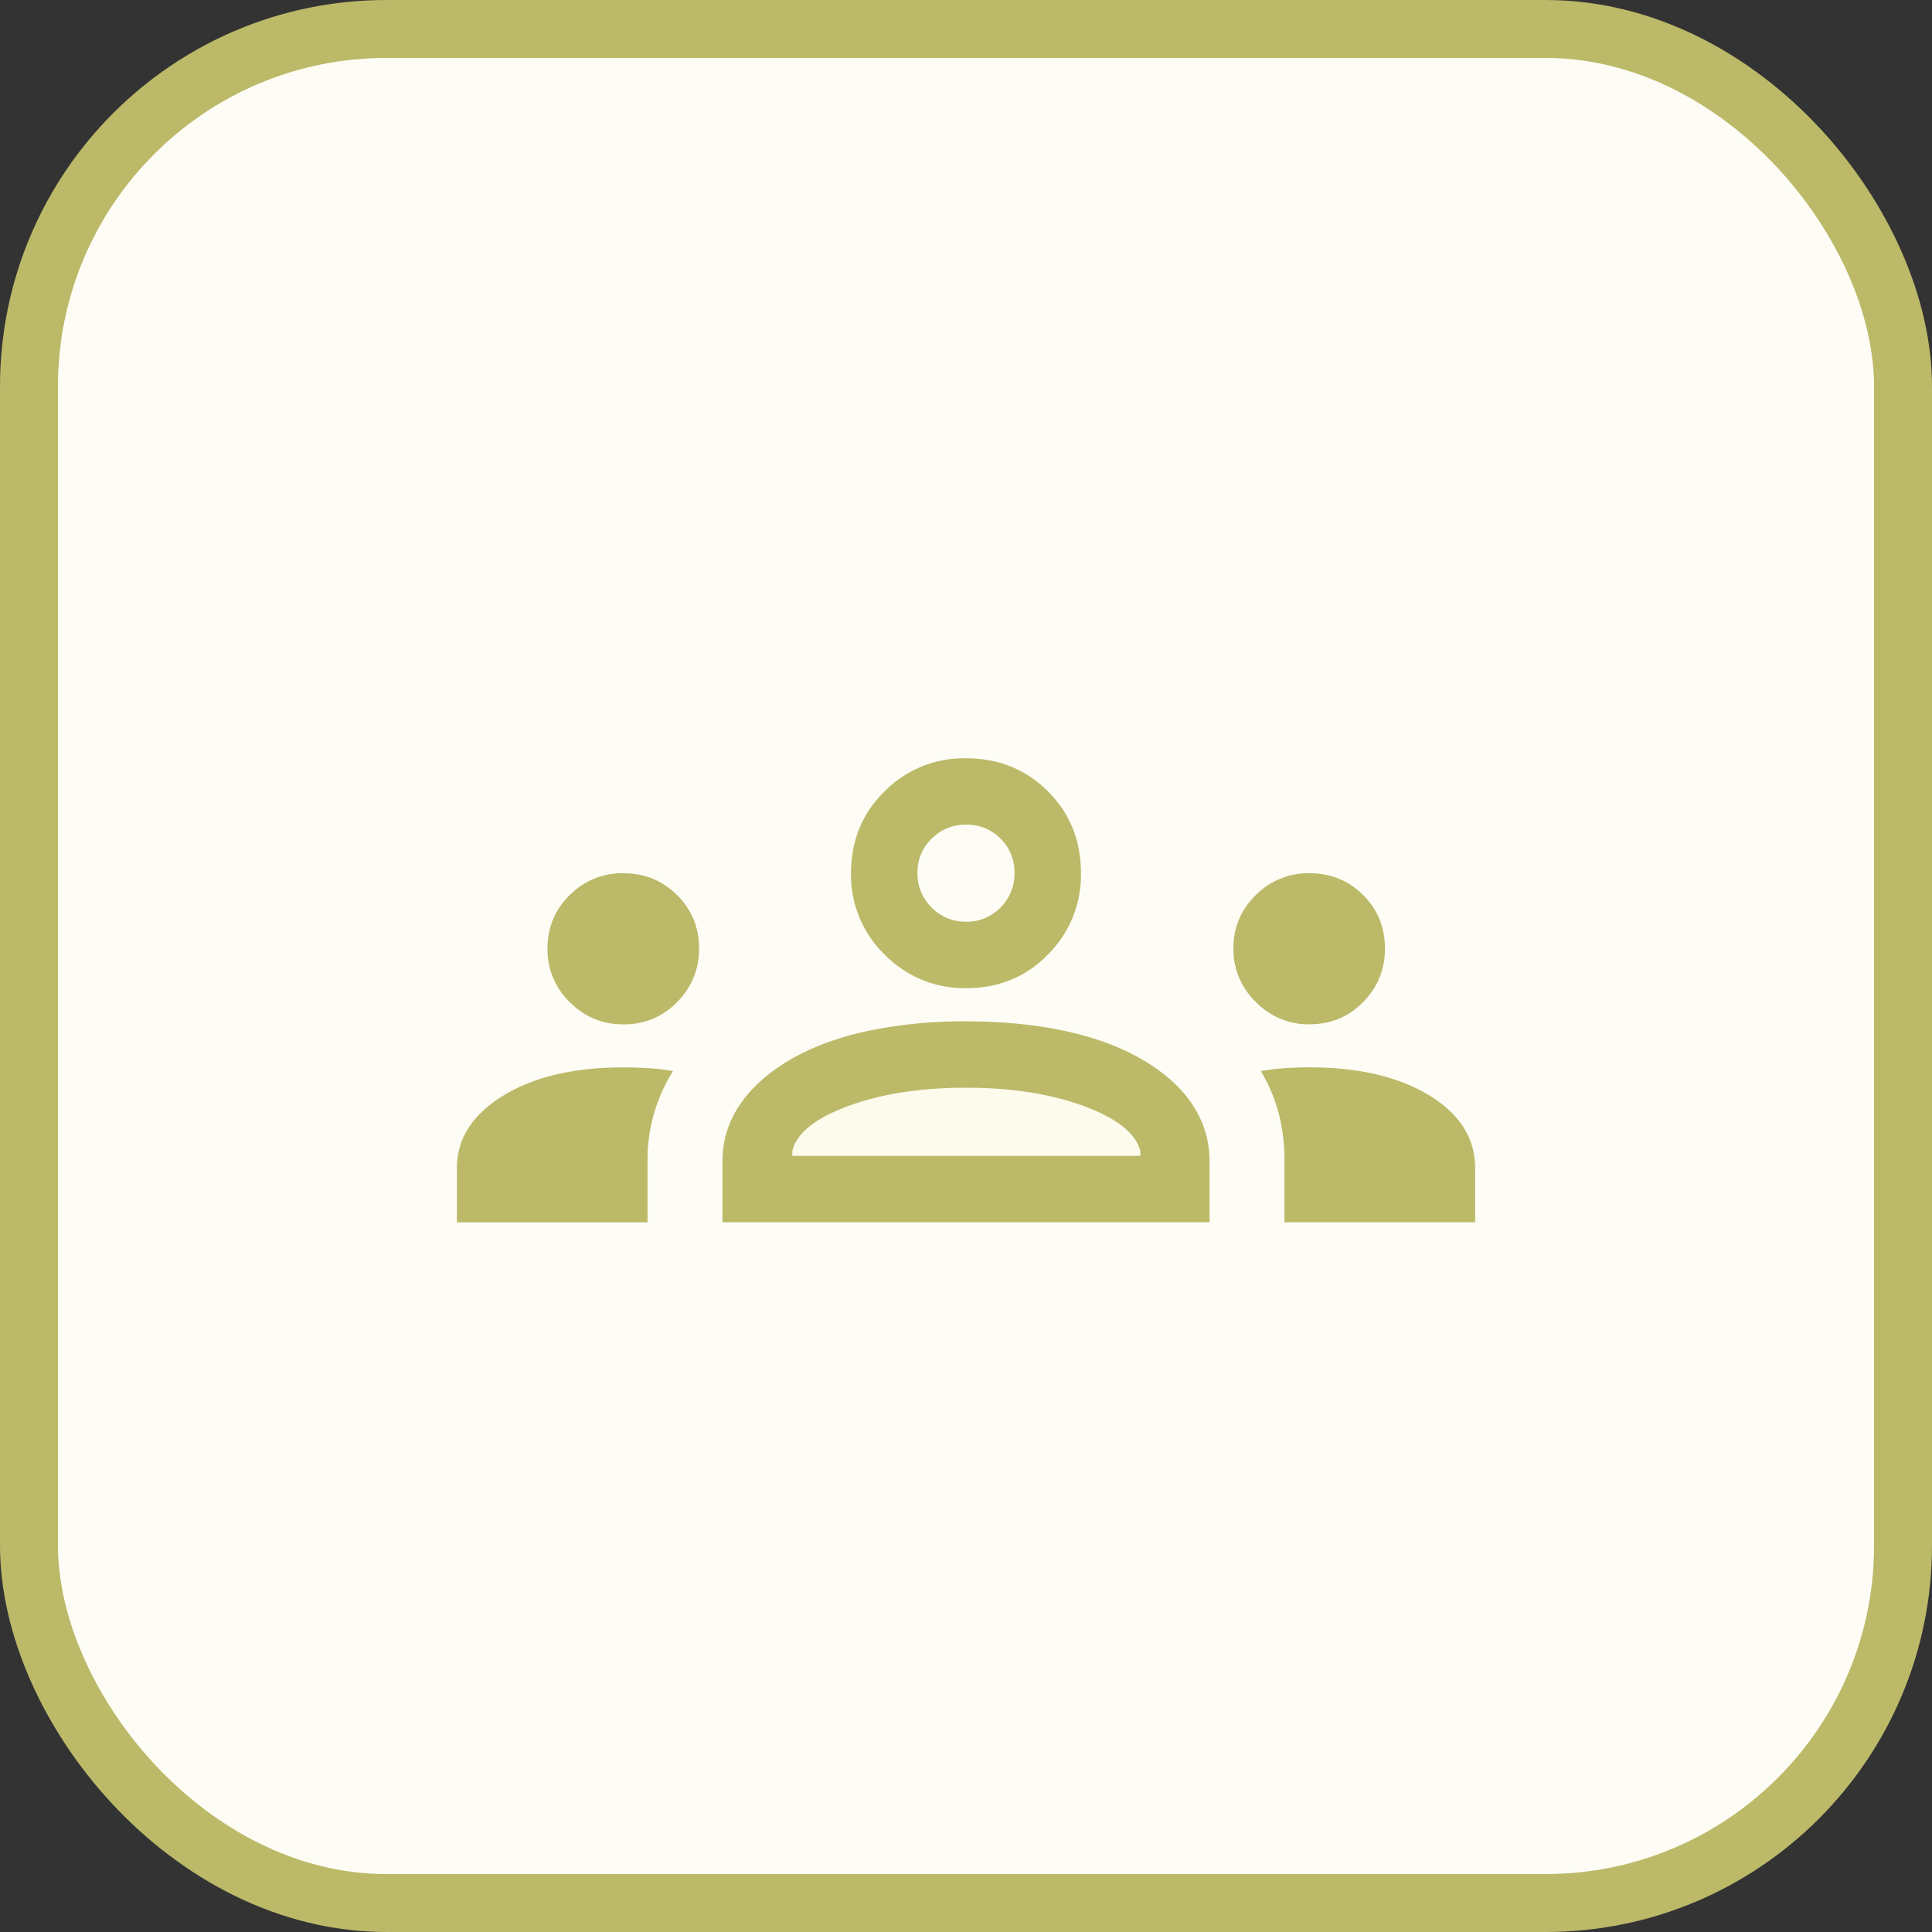
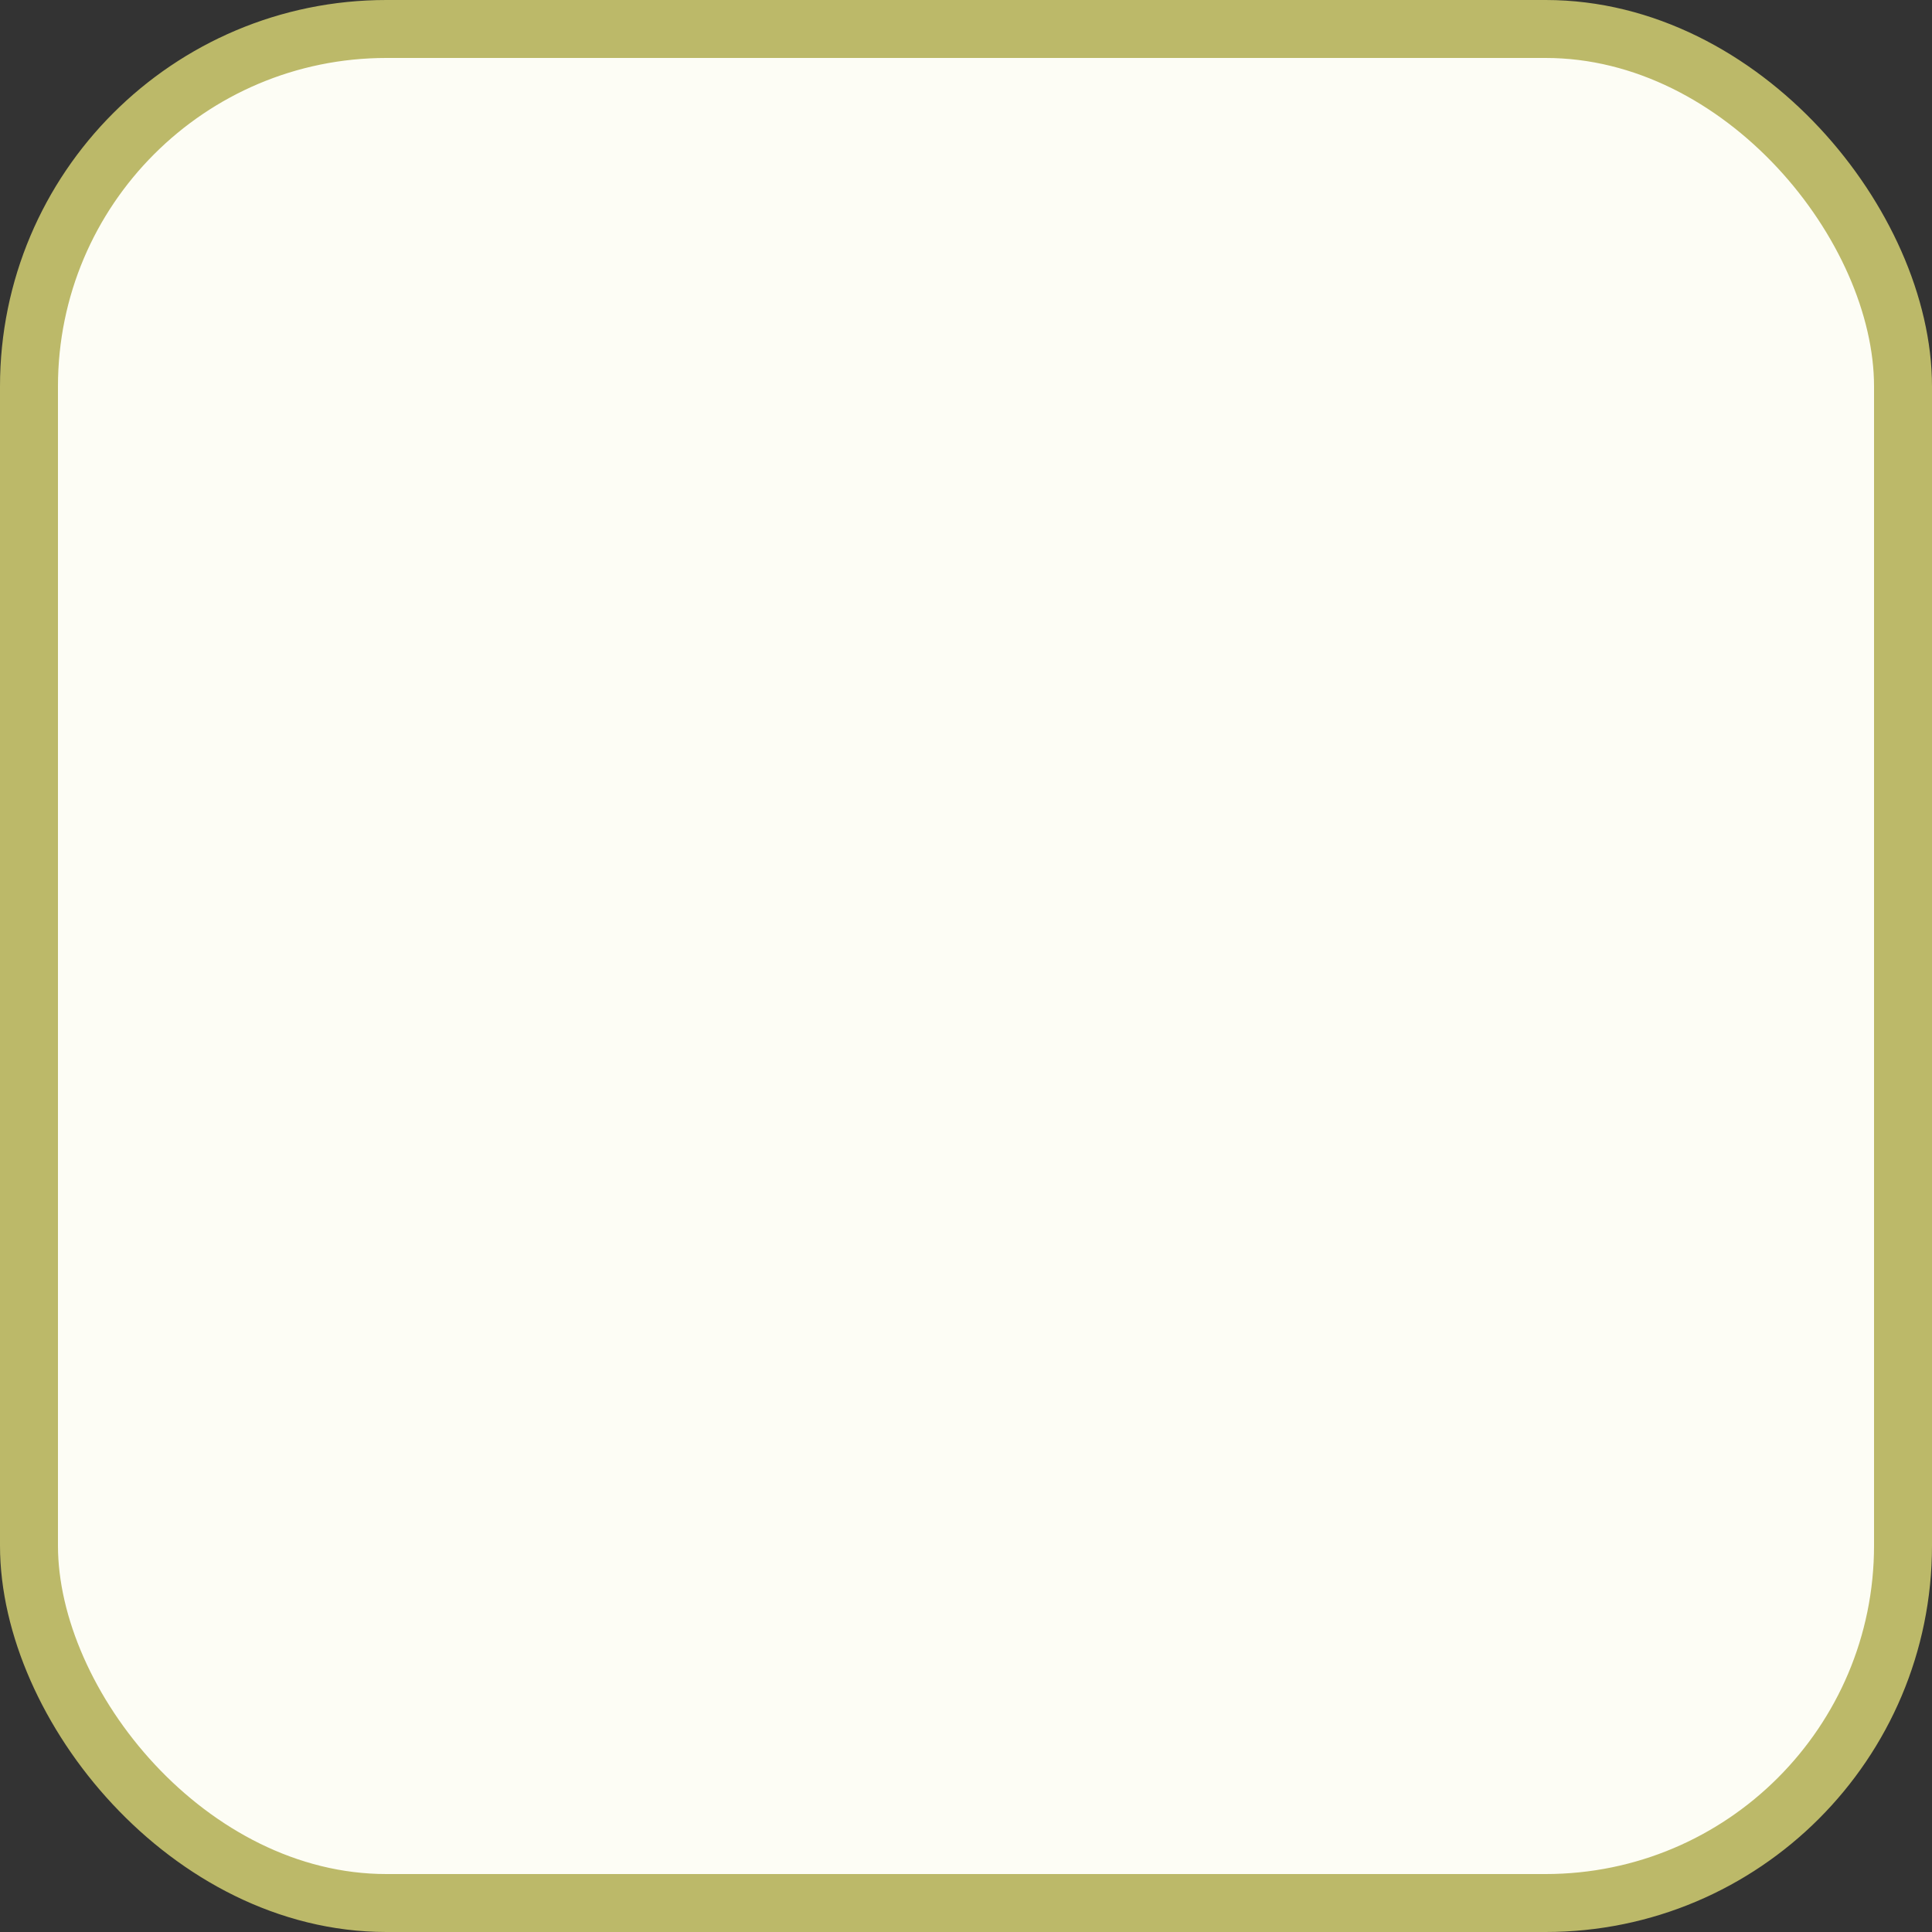
<svg xmlns="http://www.w3.org/2000/svg" width="40" height="40" viewBox="0 0 40 40" fill="none">
  <rect x="0" y="0" width="40" height="40" fill="#333333" stroke="none" />
  <rect x=".6" y=".6" width="38.8" height="38.8" rx="7.4" fill="#FDFDF5" stroke="#BCB969" stroke-width="1.2" />
  <mask id="a" style="mask-type:alpha" maskUnits="userSpaceOnUse" x="9" y="9" width="22" height="22">
-     <path fill="#D9D9D9" d="M9 9h22v22H9z" />
-   </mask>
+     </mask>
  <g mask="url(#a)">
    <path d="M16 25a3 3 0 0 1 3-3h2a3 3 0 0 1 3 3h-8Z" fill="#FCFBEC" />
    <path d="M9.458 25.306V24.19c0-.61.319-1.111.956-1.503.637-.392 1.467-.588 2.49-.588.17 0 .34.005.512.016.171.01.344.03.518.061a3.424 3.424 0 0 0-.527 1.835v1.296H9.458Zm5.5 0v-1.26c0-.43.12-.822.362-1.177.24-.355.588-.665 1.041-.93.454-.264.99-.462 1.608-.595a9.69 9.69 0 0 1 2.027-.198c.748 0 1.43.066 2.049.198.618.133 1.154.33 1.607.595.454.265.8.575 1.035.93.236.355.355.748.355 1.177v1.26H14.958Zm11.635 0v-1.293c0-.345-.041-.67-.123-.975a3.326 3.326 0 0 0-.367-.863 5 5 0 0 1 .515-.061c.164-.01.326-.016.486-.016 1.024 0 1.852.194 2.486.58.635.388.952.891.952 1.51v1.118h-3.95Zm-10.19-1.375h7.207v-.097c-.094-.37-.484-.681-1.17-.934-.687-.253-1.5-.38-2.44-.38s-1.753.127-2.44.38c-.686.253-1.072.564-1.156.934v.097Zm-3.5-2.723c-.433 0-.802-.154-1.108-.461a1.514 1.514 0 0 1-.46-1.108c0-.437.154-.807.462-1.108a1.525 1.525 0 0 1 1.108-.452c.437 0 .808.15 1.112.452.304.301.457.672.457 1.11 0 .426-.151.794-.452 1.103a1.5 1.5 0 0 1-1.12.464Zm14.201 0A1.51 1.51 0 0 1 26 20.744a1.506 1.506 0 0 1-.464-1.103c0-.438.155-.809.464-1.11a1.53 1.53 0 0 1 1.107-.452c.442 0 .813.15 1.115.452.301.301.452.67.452 1.108 0 .431-.15.8-.451 1.108-.3.307-.673.46-1.118.46Zm-7.1-.75a2.3 2.3 0 0 1-1.688-.694 2.29 2.29 0 0 1-.696-1.685c0-.675.232-1.24.694-1.696A2.312 2.312 0 0 1 20 15.7c.674 0 1.24.228 1.695.683.457.456.685 1.02.685 1.694a2.32 2.32 0 0 1-.684 1.686c-.455.464-1.02.696-1.693.696Zm0-1.375a.96.96 0 0 0 .71-.294.981.981 0 0 0 .29-.715.968.968 0 0 0-.288-.71.97.97 0 0 0-.716-.29.978.978 0 0 0-.71.289.963.963 0 0 0-.295.716c0 .277.098.514.294.71a.974.974 0 0 0 .715.294Z" fill="#BCB969" />
  </g>
</svg>